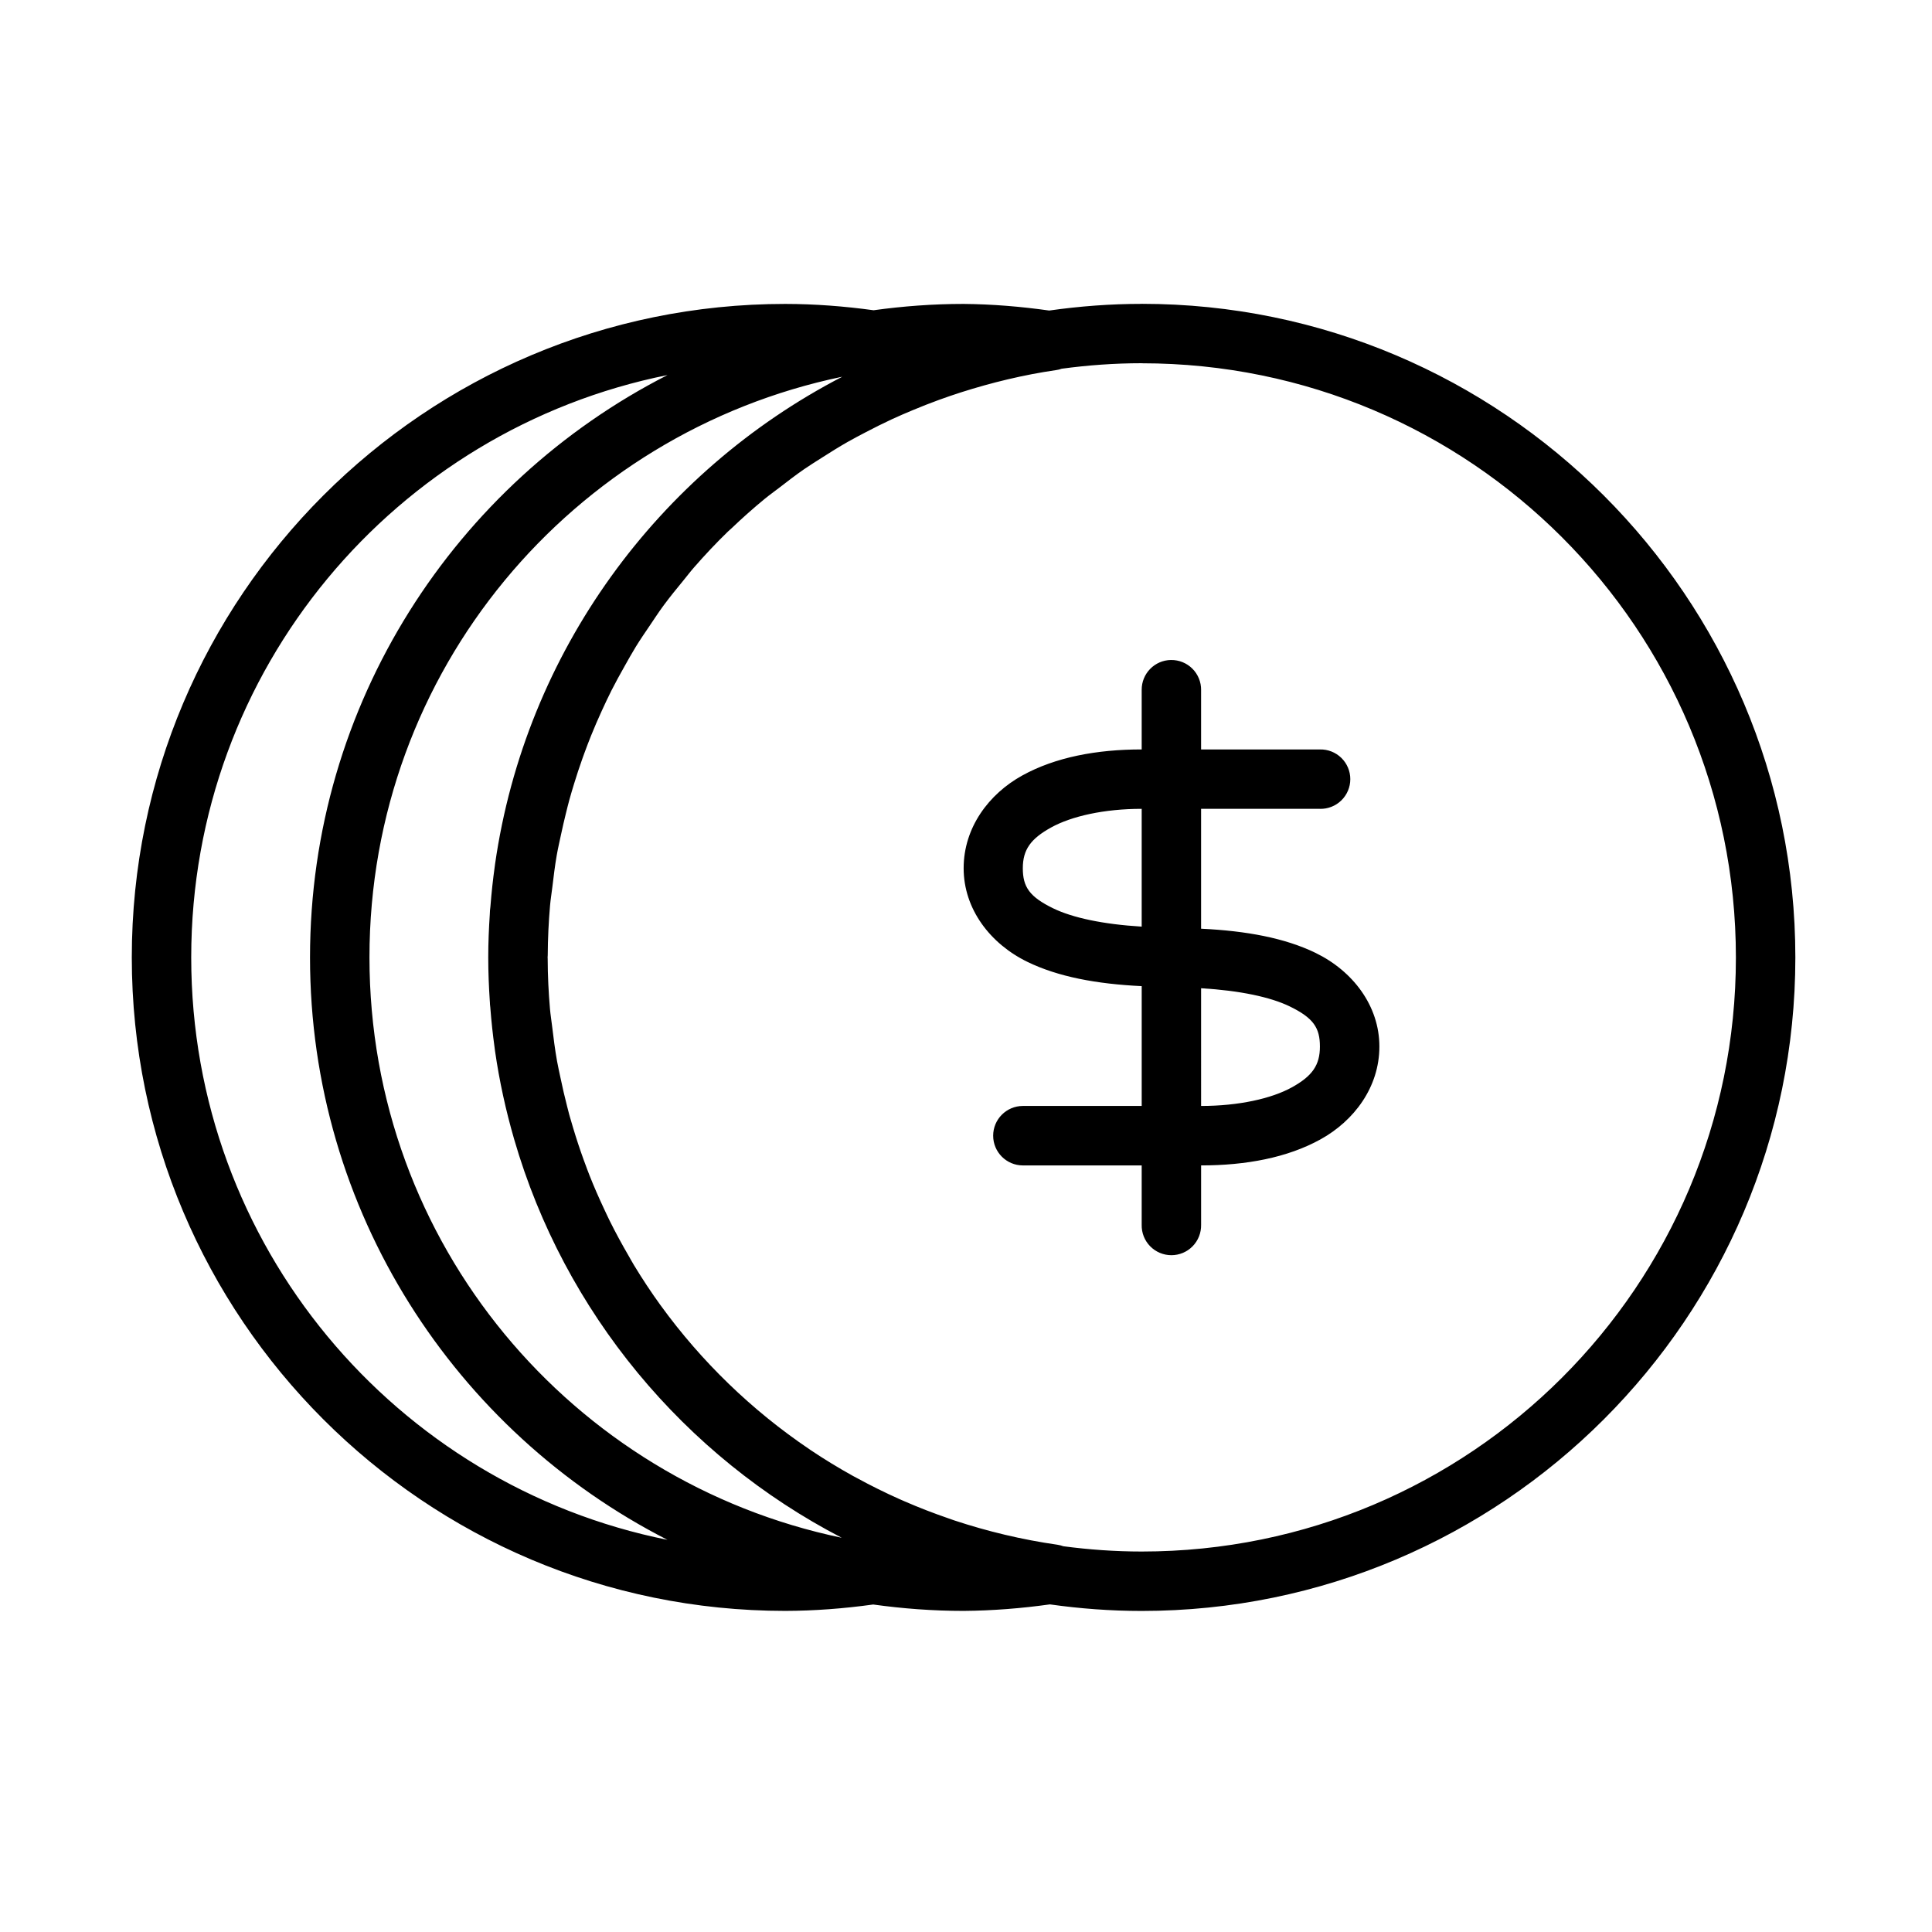
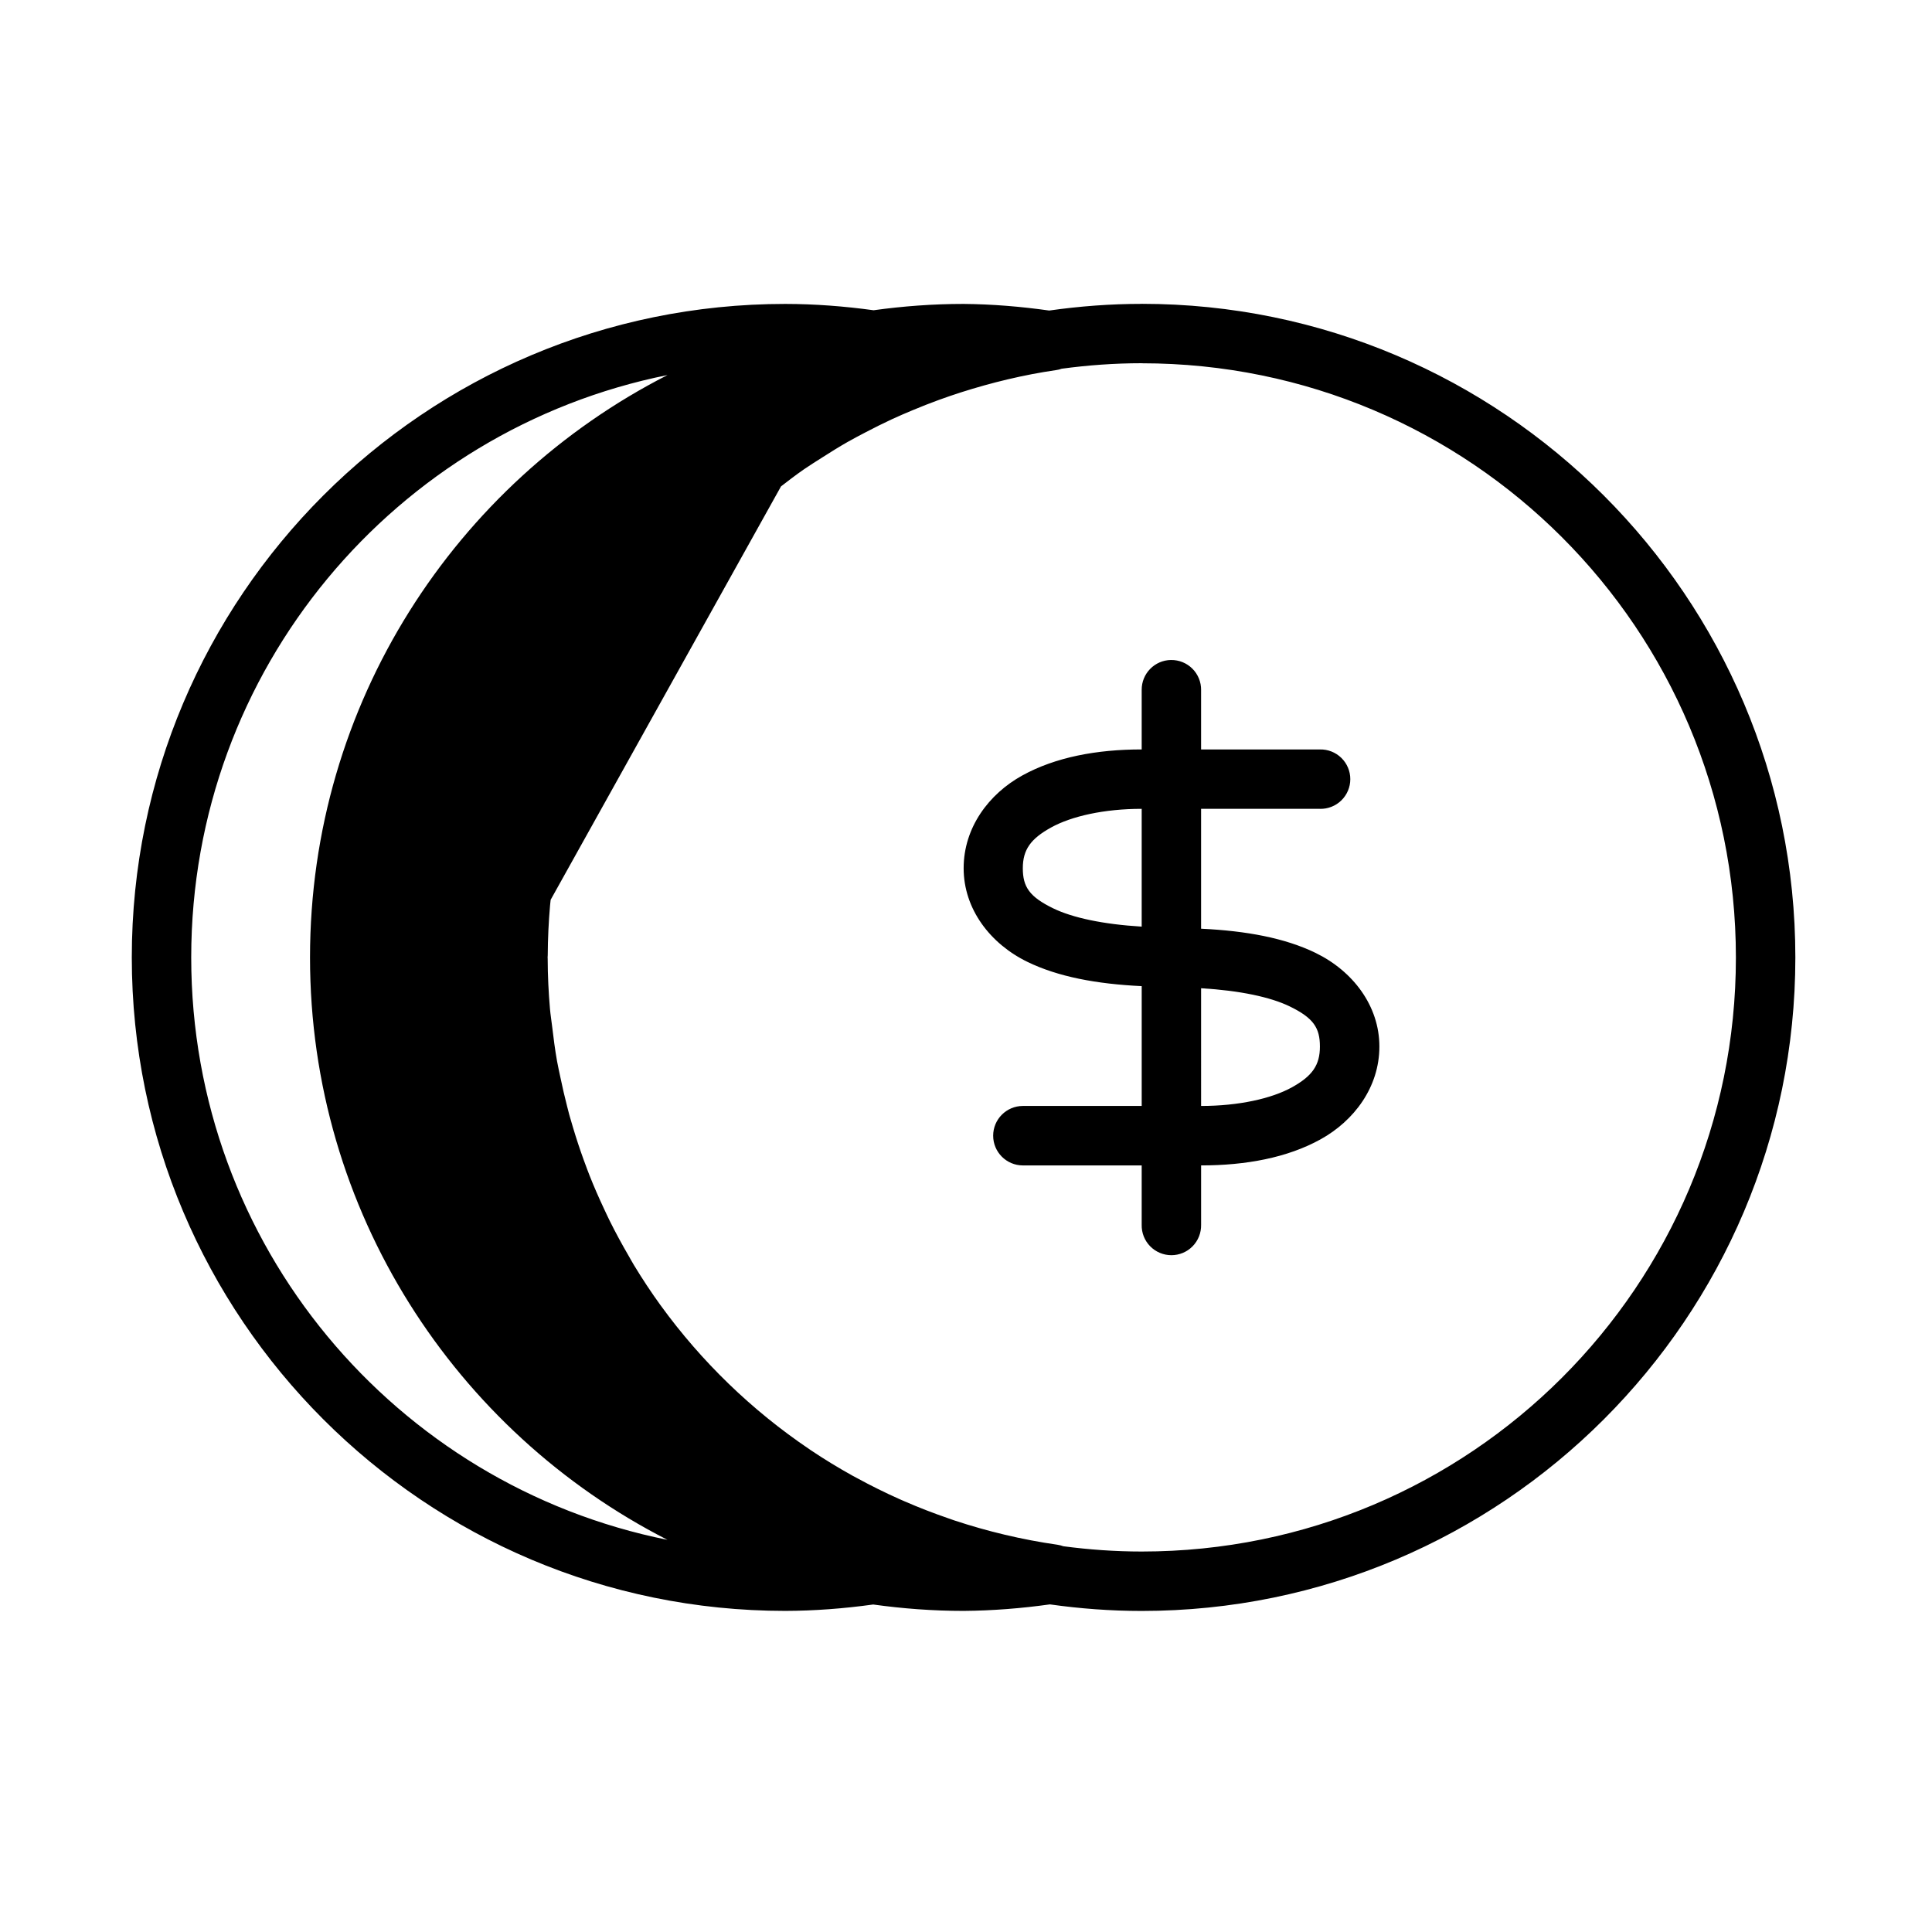
<svg xmlns="http://www.w3.org/2000/svg" fill="#000000" width="800px" height="800px" version="1.1" viewBox="144 144 512 512">
-   <path d="m446.56 224.53c-8.32 0-16.496 0.629-24.508 1.766-7.504-1.055-15.066-1.688-22.648-1.754h-0.062c-8.09 0-16.035 0.602-23.832 1.676-7.738-1.066-15.551-1.664-23.387-1.676h-0.016c-95.555 0-173.18 77.629-173.18 173.18 0 95.555 77.629 173.18 173.18 173.18h0.016c7.797-0.023 15.574-0.621 23.277-1.691 7.828 1.086 15.812 1.691 23.938 1.691h0.047c7.644-0.059 15.277-0.664 22.848-1.723 7.953 1.121 16.066 1.738 24.324 1.738 95.555 0 173.23-77.613 173.23-173.17 0-95.555-77.676-173.23-173.23-173.23zm0 15.742c87.047 0 157.47 70.441 157.47 157.49s-70.426 157.41-157.47 157.41c-7.043 0-13.961-0.504-20.758-1.398-0.504-0.18-1.023-0.32-1.555-0.398-9.445-1.355-18.586-3.547-27.367-6.457-0.531-0.18-1.055-0.371-1.582-0.555-3.91-1.344-7.742-2.828-11.5-4.461-0.492-0.207-0.984-0.426-1.477-0.645-3.789-1.691-7.5-3.531-11.117-5.504-0.391-0.207-0.793-0.414-1.184-0.629-3.844-2.137-7.594-4.418-11.223-6.856-0.098-0.059-0.195-0.148-0.293-0.207-15.305-10.328-28.633-23.25-39.406-38.098l-0.016-0.016c-2.523-3.477-4.883-7.066-7.117-10.746-0.008-0.008-0.008-0.023-0.016-0.031-0.48-0.793-0.918-1.613-1.383-2.414-1.734-2.977-3.379-6.008-4.922-9.102-0.551-1.113-1.074-2.242-1.598-3.367-1.34-2.859-2.613-5.754-3.781-8.703-0.441-1.109-0.848-2.231-1.262-3.352-0.102-0.27-0.207-0.555-0.309-0.832-1.043-2.863-1.996-5.777-2.875-8.719-0.316-1.066-0.641-2.125-0.938-3.199-0.211-0.773-0.398-1.559-0.602-2.34-0.641-2.477-1.215-4.969-1.738-7.488-0.309-1.484-0.656-2.961-0.922-4.457-0.543-3.055-0.941-6.16-1.309-9.27-0.176-1.504-0.422-2.988-0.555-4.504-0.387-4.422-0.602-8.883-0.613-13.391 0-0.09-0.016-0.18-0.016-0.27v-0.102c0-0.18 0.031-0.336 0.031-0.508 0.023-4.438 0.234-8.84 0.613-13.191 0.145-1.625 0.406-3.219 0.602-4.828 0.34-2.84 0.68-5.676 1.168-8.473 0.336-1.918 0.781-3.809 1.184-5.703 0.383-1.789 0.789-3.566 1.23-5.336 0.305-1.23 0.605-2.457 0.938-3.676 0.395-1.422 0.812-2.836 1.246-4.242 0.672-2.191 1.387-4.367 2.152-6.519 0.184-0.516 0.367-1.027 0.555-1.539 0.582-1.59 1.18-3.168 1.812-4.734 0.875-2.164 1.801-4.309 2.769-6.426 0.852-1.867 1.723-3.723 2.644-5.551 1.07-2.117 2.219-4.191 3.383-6.258 1-1.777 1.992-3.566 3.059-5.305 1.207-1.957 2.508-3.848 3.797-5.75 1.109-1.637 2.184-3.297 3.352-4.891 0.148-0.207 0.297-0.398 0.445-0.602 1.566-2.113 3.234-4.148 4.906-6.18 0.977-1.188 1.895-2.41 2.906-3.566 2.875-3.293 5.871-6.484 9.012-9.531 0.301-0.297 0.633-0.555 0.938-0.844 2.852-2.727 5.801-5.352 8.855-7.856 1.246-1.02 2.566-1.953 3.844-2.938 2.16-1.668 4.312-3.336 6.566-4.891 1.566-1.078 3.191-2.078 4.797-3.106 2.184-1.395 4.383-2.769 6.641-4.059 1.602-0.914 3.25-1.77 4.891-2.629 2.277-1.191 4.574-2.344 6.918-3.43 1.812-0.84 3.652-1.625 5.504-2.398 2.289-0.953 4.602-1.871 6.949-2.723 1.93-0.699 3.875-1.367 5.844-2 8.141-2.59 16.547-4.641 25.246-5.902 0.48-0.059 0.953-0.18 1.414-0.355 6.941-0.934 14.016-1.461 21.219-1.461zm-125.66 3.121c-56.184 28.648-94.742 87.016-94.742 154.34 0 67.312 38.551 125.68 94.727 154.34-72.047-14.465-126.21-77.988-126.21-154.34 0-76.355 54.176-139.88 126.23-154.34zm46.25 0.477c-48.664 25.215-83.879 72.816-91.957 129.14-0.031 0.207-0.047 0.41-0.078 0.617-0.484 3.457-0.863 6.953-1.137 10.469-0.004 0.059-0.008 0.117-0.016 0.18-0.023 0.328-0.082 0.645-0.109 0.969-0.023 0.332-0.023 0.668-0.047 1-0.25 3.777-0.414 7.586-0.414 11.422v0.09c0 3.902 0.16 7.754 0.414 11.594 0.004 0.059 0.016 0.09 0.016 0.148 0.016 0.238 0.016 0.48 0.031 0.723 0.023 0.297 0.07 0.57 0.094 0.859v0.059c0.27 3.516 0.645 7 1.121 10.453 0.047 0.312 0.078 0.629 0.121 0.938 1.148 7.973 2.863 15.77 5.059 23.355 13.301 45.934 45.105 84.012 86.824 105.64-71.473-14.906-125.16-77.871-125.16-153.82 0-75.973 53.727-138.99 125.25-153.86zm87.191 75.031c-4.344 0.051-7.824 3.609-7.781 7.949v15.758c-11.852 0-22.84 2.031-31.672 6.918-8.832 4.887-15.512 13.773-15.512 24.57s7.035 20.016 16.914 24.816c8.125 3.949 18.309 5.852 30.273 6.426v31.75h-31.508c-4.34 0.016-7.856 3.539-7.856 7.883 0 4.34 3.516 7.863 7.856 7.879h31.504v15.746-0.004c-0.047 2.117 0.762 4.168 2.242 5.68 1.484 1.516 3.512 2.367 5.629 2.367 2.121 0 4.148-0.852 5.629-2.367 1.48-1.512 2.289-3.562 2.246-5.68v-15.746c11.852 0 22.84-2.031 31.672-6.918 8.832-4.887 15.574-13.785 15.574-24.586 0-10.797-7.035-20.016-16.914-24.816-8.137-3.953-18.344-5.84-30.336-6.41v-31.766h31.488v0.004c2.121 0.047 4.168-0.762 5.684-2.242s2.371-3.512 2.371-5.629c0-2.121-0.855-4.148-2.371-5.633-1.516-1.48-3.562-2.289-5.684-2.238h-31.488v-15.758l0.004-0.004c0.02-2.117-0.816-4.152-2.312-5.648-1.5-1.496-3.535-2.324-5.652-2.297zm-7.781 39.453v31.211c-10.262-0.617-18.348-2.367-23.418-4.828-6.32-3.07-8.086-5.691-8.086-10.641 0-4.945 2.106-7.824 7.504-10.809 5.398-2.984 14.047-4.938 24-4.938zm15.742 47.539c10.281 0.613 18.402 2.344 23.477 4.812 6.32 3.07 8.012 5.691 8.012 10.641 0 4.945-2.031 7.824-7.426 10.809-5.398 2.984-14.105 4.934-24.062 4.934z" />
+   <path d="m446.56 224.53c-8.32 0-16.496 0.629-24.508 1.766-7.504-1.055-15.066-1.688-22.648-1.754h-0.062c-8.09 0-16.035 0.602-23.832 1.676-7.738-1.066-15.551-1.664-23.387-1.676h-0.016c-95.555 0-173.18 77.629-173.18 173.18 0 95.555 77.629 173.18 173.18 173.18h0.016c7.797-0.023 15.574-0.621 23.277-1.691 7.828 1.086 15.812 1.691 23.938 1.691h0.047c7.644-0.059 15.277-0.664 22.848-1.723 7.953 1.121 16.066 1.738 24.324 1.738 95.555 0 173.23-77.613 173.23-173.17 0-95.555-77.676-173.23-173.23-173.23zm0 15.742c87.047 0 157.47 70.441 157.47 157.49s-70.426 157.41-157.47 157.41c-7.043 0-13.961-0.504-20.758-1.398-0.504-0.18-1.023-0.32-1.555-0.398-9.445-1.355-18.586-3.547-27.367-6.457-0.531-0.18-1.055-0.371-1.582-0.555-3.91-1.344-7.742-2.828-11.5-4.461-0.492-0.207-0.984-0.426-1.477-0.645-3.789-1.691-7.5-3.531-11.117-5.504-0.391-0.207-0.793-0.414-1.184-0.629-3.844-2.137-7.594-4.418-11.223-6.856-0.098-0.059-0.195-0.148-0.293-0.207-15.305-10.328-28.633-23.25-39.406-38.098l-0.016-0.016c-2.523-3.477-4.883-7.066-7.117-10.746-0.008-0.008-0.008-0.023-0.016-0.031-0.48-0.793-0.918-1.613-1.383-2.414-1.734-2.977-3.379-6.008-4.922-9.102-0.551-1.113-1.074-2.242-1.598-3.367-1.34-2.859-2.613-5.754-3.781-8.703-0.441-1.109-0.848-2.231-1.262-3.352-0.102-0.27-0.207-0.555-0.309-0.832-1.043-2.863-1.996-5.777-2.875-8.719-0.316-1.066-0.641-2.125-0.938-3.199-0.211-0.773-0.398-1.559-0.602-2.34-0.641-2.477-1.215-4.969-1.738-7.488-0.309-1.484-0.656-2.961-0.922-4.457-0.543-3.055-0.941-6.16-1.309-9.27-0.176-1.504-0.422-2.988-0.555-4.504-0.387-4.422-0.602-8.883-0.613-13.391 0-0.09-0.016-0.18-0.016-0.27v-0.102c0-0.18 0.031-0.336 0.031-0.508 0.023-4.438 0.234-8.84 0.613-13.191 0.145-1.625 0.406-3.219 0.602-4.828 0.34-2.84 0.68-5.676 1.168-8.473 0.336-1.918 0.781-3.809 1.184-5.703 0.383-1.789 0.789-3.566 1.23-5.336 0.305-1.23 0.605-2.457 0.938-3.676 0.395-1.422 0.812-2.836 1.246-4.242 0.672-2.191 1.387-4.367 2.152-6.519 0.184-0.516 0.367-1.027 0.555-1.539 0.582-1.59 1.18-3.168 1.812-4.734 0.875-2.164 1.801-4.309 2.769-6.426 0.852-1.867 1.723-3.723 2.644-5.551 1.07-2.117 2.219-4.191 3.383-6.258 1-1.777 1.992-3.566 3.059-5.305 1.207-1.957 2.508-3.848 3.797-5.75 1.109-1.637 2.184-3.297 3.352-4.891 0.148-0.207 0.297-0.398 0.445-0.602 1.566-2.113 3.234-4.148 4.906-6.18 0.977-1.188 1.895-2.41 2.906-3.566 2.875-3.293 5.871-6.484 9.012-9.531 0.301-0.297 0.633-0.555 0.938-0.844 2.852-2.727 5.801-5.352 8.855-7.856 1.246-1.02 2.566-1.953 3.844-2.938 2.16-1.668 4.312-3.336 6.566-4.891 1.566-1.078 3.191-2.078 4.797-3.106 2.184-1.395 4.383-2.769 6.641-4.059 1.602-0.914 3.25-1.77 4.891-2.629 2.277-1.191 4.574-2.344 6.918-3.43 1.812-0.84 3.652-1.625 5.504-2.398 2.289-0.953 4.602-1.871 6.949-2.723 1.93-0.699 3.875-1.367 5.844-2 8.141-2.59 16.547-4.641 25.246-5.902 0.48-0.059 0.953-0.18 1.414-0.355 6.941-0.934 14.016-1.461 21.219-1.461zm-125.66 3.121c-56.184 28.648-94.742 87.016-94.742 154.34 0 67.312 38.551 125.68 94.727 154.34-72.047-14.465-126.21-77.988-126.21-154.34 0-76.355 54.176-139.88 126.23-154.34zm46.25 0.477c-48.664 25.215-83.879 72.816-91.957 129.14-0.031 0.207-0.047 0.41-0.078 0.617-0.484 3.457-0.863 6.953-1.137 10.469-0.004 0.059-0.008 0.117-0.016 0.18-0.023 0.328-0.082 0.645-0.109 0.969-0.023 0.332-0.023 0.668-0.047 1-0.25 3.777-0.414 7.586-0.414 11.422v0.09c0 3.902 0.16 7.754 0.414 11.594 0.004 0.059 0.016 0.09 0.016 0.148 0.016 0.238 0.016 0.48 0.031 0.723 0.023 0.297 0.07 0.57 0.094 0.859v0.059zm87.191 75.031c-4.344 0.051-7.824 3.609-7.781 7.949v15.758c-11.852 0-22.84 2.031-31.672 6.918-8.832 4.887-15.512 13.773-15.512 24.57s7.035 20.016 16.914 24.816c8.125 3.949 18.309 5.852 30.273 6.426v31.75h-31.508c-4.34 0.016-7.856 3.539-7.856 7.883 0 4.34 3.516 7.863 7.856 7.879h31.504v15.746-0.004c-0.047 2.117 0.762 4.168 2.242 5.68 1.484 1.516 3.512 2.367 5.629 2.367 2.121 0 4.148-0.852 5.629-2.367 1.48-1.512 2.289-3.562 2.246-5.68v-15.746c11.852 0 22.84-2.031 31.672-6.918 8.832-4.887 15.574-13.785 15.574-24.586 0-10.797-7.035-20.016-16.914-24.816-8.137-3.953-18.344-5.84-30.336-6.41v-31.766h31.488v0.004c2.121 0.047 4.168-0.762 5.684-2.242s2.371-3.512 2.371-5.629c0-2.121-0.855-4.148-2.371-5.633-1.516-1.48-3.562-2.289-5.684-2.238h-31.488v-15.758l0.004-0.004c0.02-2.117-0.816-4.152-2.312-5.648-1.5-1.496-3.535-2.324-5.652-2.297zm-7.781 39.453v31.211c-10.262-0.617-18.348-2.367-23.418-4.828-6.32-3.07-8.086-5.691-8.086-10.641 0-4.945 2.106-7.824 7.504-10.809 5.398-2.984 14.047-4.938 24-4.938zm15.742 47.539c10.281 0.613 18.402 2.344 23.477 4.812 6.32 3.07 8.012 5.691 8.012 10.641 0 4.945-2.031 7.824-7.426 10.809-5.398 2.984-14.105 4.934-24.062 4.934z" />
</svg>